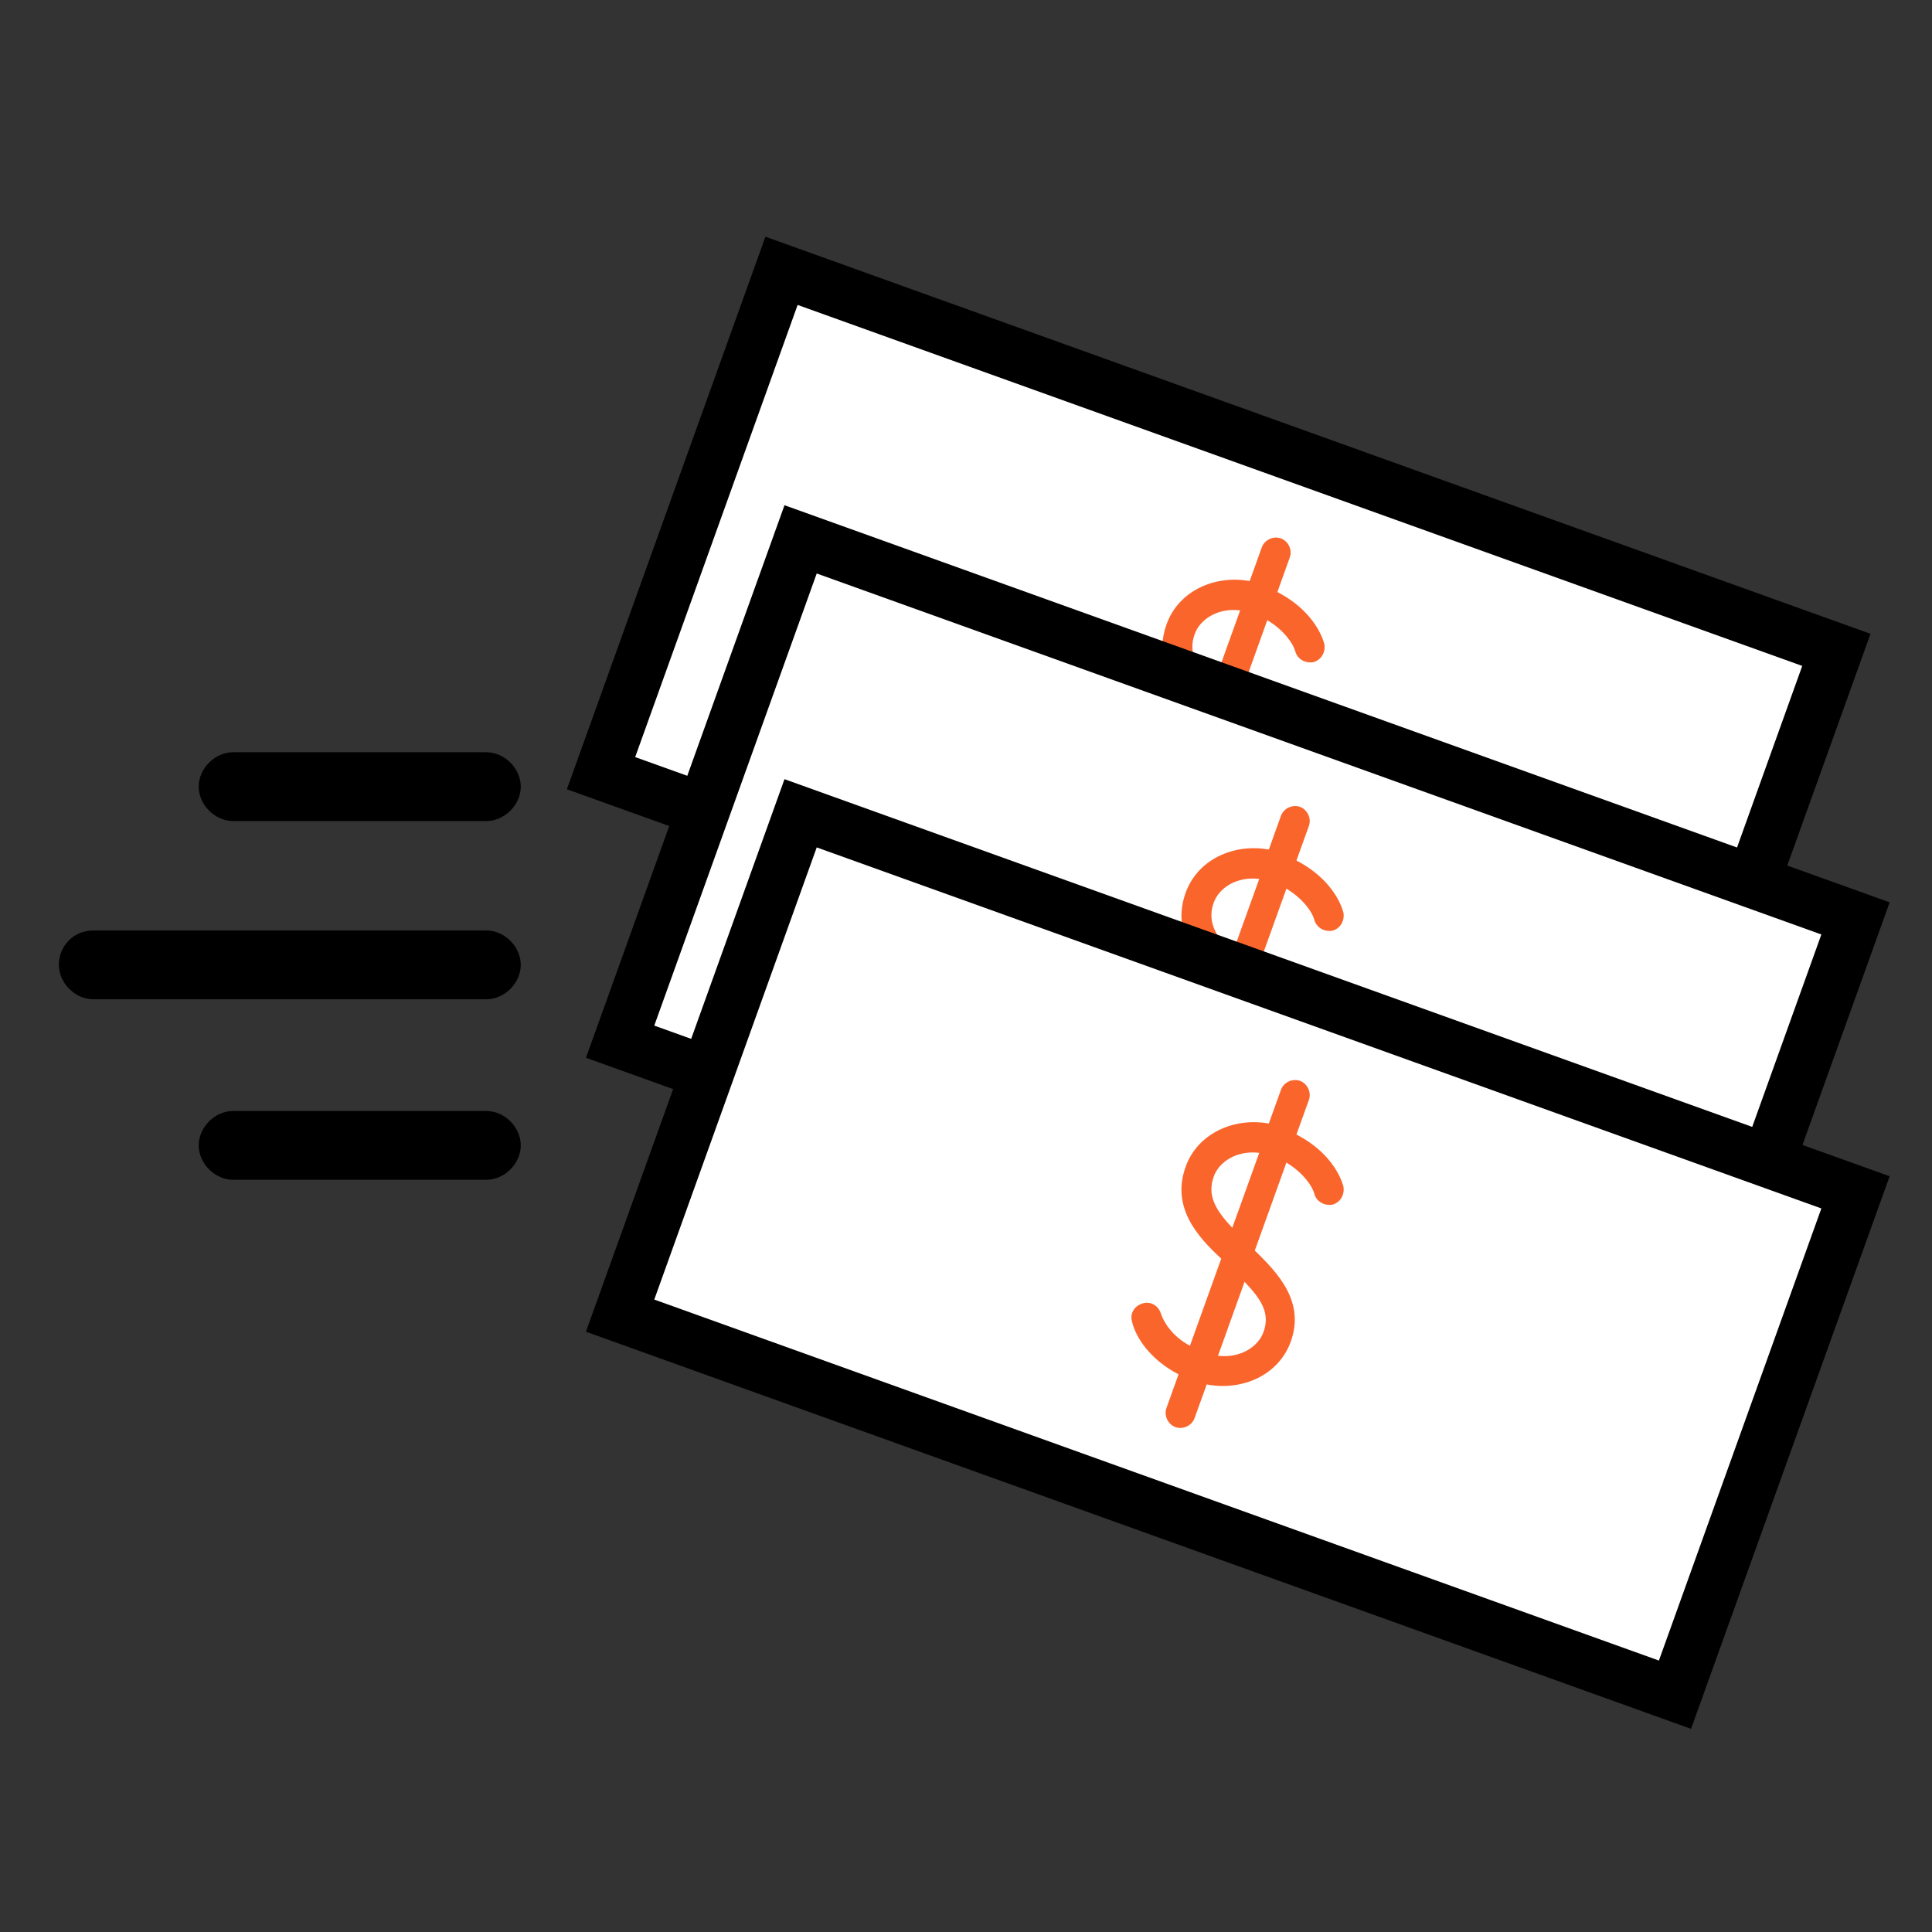
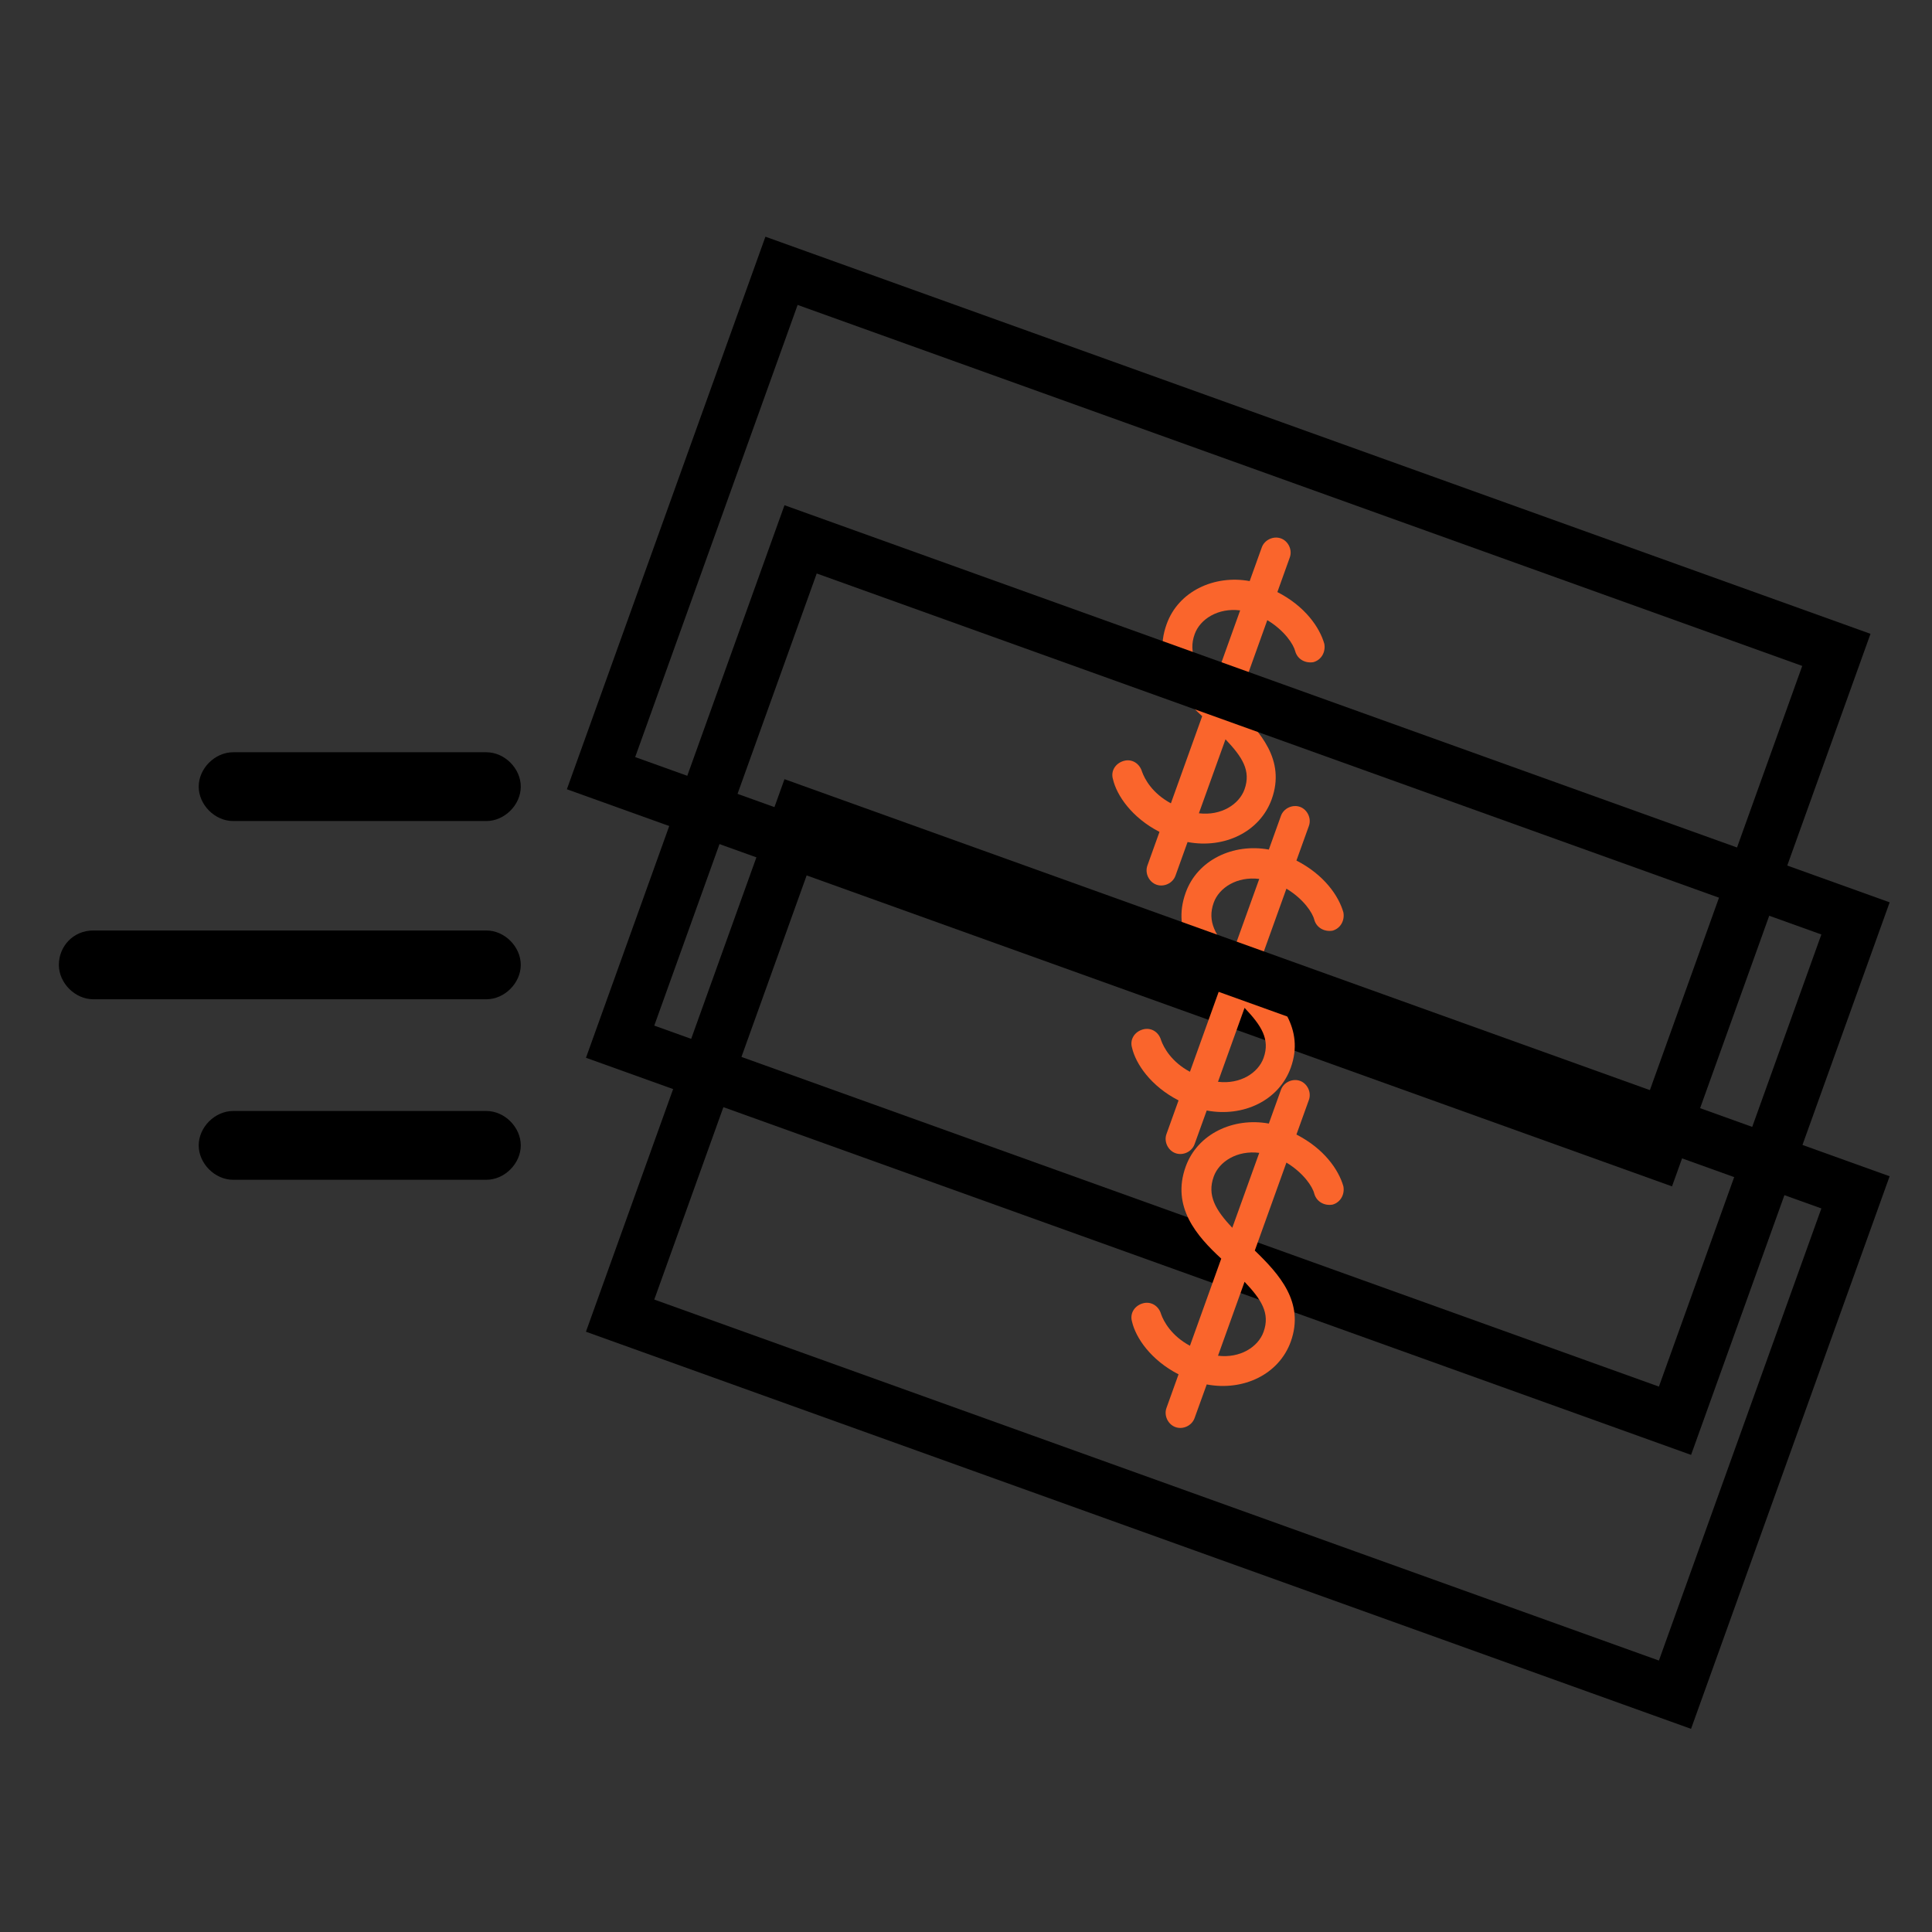
<svg xmlns="http://www.w3.org/2000/svg" version="1.1" id="Layer_1" x="0px" y="0px" width="60px" height="60px" viewBox="0 0 60 60" enable-background="new 0 0 60 60" xml:space="preserve">
  <rect x="0" y="0" width="60" height="60" fill="#333333" stroke="none" />
  <path d="M15.105,36.639H7.239c-0.567,0-1.068-0.505-1.068-1.068c0-0.567,0.504-1.068,1.068-1.068h7.867  c0.566,0,1.067,0.505,1.067,1.068S15.672,36.639,15.105,36.639z M2.896,28.897h12.21c0.566,0,1.067,0.504,1.067,1.068  c0,0.566-0.505,1.068-1.067,1.068H2.896c-0.567,0-1.068-0.505-1.068-1.068C1.827,29.398,2.267,28.897,2.896,28.897z M7.239,25.498  c-0.567,0-1.068-0.505-1.068-1.068c0-0.567,0.504-1.068,1.068-1.068h7.867c0.566,0,1.067,0.504,1.067,1.068  c0,0.567-0.505,1.068-1.067,1.068H7.239z" />
  <g>
    <g>
-       <rect x="19.929" y="13.424" transform="matrix(0.941 0.338 -0.338 0.941 9.586 -11.489)" fill="#FFFFFF" width="35.678" height="16.688" />
      <g>
        <path fill-rule="evenodd" clip-rule="evenodd" d="M24.771,9.47l-5.045,14.042l31.201,11.211l5.043-14.042L24.771,9.47z      M23.771,7.351l-6.166,17.16l34.321,12.333l6.164-17.16L23.771,7.351z" />
        <path fill="#FA652C" d="M37.102,19.693c0.166-0.464,0.723-0.823,1.412-0.737l-0.835,2.326     C37.155,20.731,36.892,20.275,37.102,19.693z M38.059,22.96c0.523,0.55,0.798,0.975,0.59,1.556     c-0.168,0.466-0.725,0.824-1.416,0.741L38.059,22.96z M35.467,23.966c-0.075-0.255-0.313-0.409-0.569-0.335     c-0.255,0.073-0.411,0.312-0.334,0.567c0.114,0.502,0.586,1.196,1.445,1.637l-0.376,1.047c-0.083,0.233,0.046,0.508,0.28,0.592     c0.232,0.084,0.509-0.044,0.592-0.278l0.376-1.046c1.139,0.214,2.246-0.311,2.613-1.33c0.438-1.221-0.361-2.097-1.117-2.829     l0.98-2.732c0.538,0.324,0.813,0.751,0.868,0.968c0.07,0.254,0.323,0.38,0.566,0.336c0.256-0.073,0.381-0.324,0.337-0.568     c-0.146-0.512-0.599-1.168-1.458-1.608l0.386-1.076c0.084-0.234-0.045-0.508-0.278-0.591c-0.232-0.083-0.507,0.045-0.592,0.279     l-0.376,1.047c-1.106-0.201-2.216,0.32-2.579,1.337c-0.451,1.251,0.34,2.157,1.104,2.859l-0.972,2.706     C35.784,24.636,35.548,24.193,35.467,23.966z" />
      </g>
    </g>
    <g>
-       <rect x="20.522" y="21.763" transform="matrix(0.941 0.338 -0.338 0.941 12.44 -11.198)" fill="#FFFFFF" width="35.679" height="16.688" />
      <g>
        <path fill-rule="evenodd" clip-rule="evenodd" d="M25.364,17.81l-5.045,14.041l31.2,11.211l5.045-14.041L25.364,17.81z      M24.363,15.69L18.198,32.85l34.32,12.333l6.167-17.16L24.363,15.69z" />
        <path fill="#FA652C" d="M37.693,28.033c0.166-0.464,0.723-0.823,1.414-0.737l-0.837,2.326     C37.747,29.07,37.483,28.615,37.693,28.033z M38.651,31.3c0.522,0.55,0.799,0.975,0.59,1.556     c-0.167,0.466-0.724,0.823-1.415,0.74L38.651,31.3z M36.059,32.306c-0.072-0.256-0.312-0.409-0.569-0.335     c-0.255,0.072-0.409,0.312-0.334,0.566c0.114,0.502,0.586,1.196,1.445,1.637l-0.376,1.047c-0.083,0.232,0.046,0.508,0.28,0.592     c0.235,0.084,0.509-0.044,0.593-0.278l0.378-1.047c1.138,0.214,2.243-0.311,2.61-1.329c0.438-1.222-0.361-2.097-1.117-2.829     l0.982-2.732c0.536,0.324,0.814,0.751,0.866,0.968c0.072,0.254,0.324,0.38,0.569,0.336c0.253-0.073,0.38-0.324,0.334-0.568     c-0.146-0.513-0.598-1.168-1.458-1.609l0.387-1.075c0.085-0.234-0.046-0.508-0.276-0.592c-0.235-0.083-0.509,0.045-0.592,0.279     l-0.376,1.047c-1.107-0.201-2.217,0.321-2.582,1.337c-0.451,1.251,0.343,2.157,1.104,2.859l-0.972,2.705     C36.377,32.976,36.14,32.532,36.059,32.306z" />
      </g>
    </g>
    <g>
-       <rect x="20.522" y="30.271" transform="matrix(0.941 0.338 -0.338 0.941 15.317 -10.697)" fill="#FFFFFF" width="35.679" height="16.689" />
      <g>
        <path fill-rule="evenodd" clip-rule="evenodd" d="M25.364,26.317l-5.045,14.042l31.2,11.211l5.045-14.041L25.364,26.317z      M24.363,24.198l-6.166,17.16l34.32,12.333l6.167-17.161L24.363,24.198z" />
        <path fill="#FA652C" d="M37.693,36.54c0.166-0.464,0.723-0.823,1.414-0.737l-0.837,2.326     C37.747,37.578,37.483,37.122,37.693,36.54z M38.651,39.807c0.522,0.551,0.799,0.976,0.59,1.556     c-0.167,0.467-0.724,0.824-1.415,0.741L38.651,39.807z M36.059,40.813c-0.072-0.256-0.312-0.409-0.569-0.336     c-0.255,0.073-0.409,0.312-0.334,0.567c0.114,0.502,0.586,1.196,1.445,1.637l-0.376,1.047c-0.083,0.232,0.046,0.508,0.28,0.592     c0.235,0.084,0.509-0.045,0.593-0.278l0.378-1.047c1.138,0.214,2.243-0.311,2.61-1.329c0.438-1.222-0.361-2.097-1.117-2.829     l0.982-2.732c0.536,0.325,0.814,0.751,0.866,0.968c0.072,0.255,0.324,0.382,0.569,0.337c0.253-0.073,0.38-0.324,0.334-0.568     c-0.146-0.513-0.598-1.168-1.458-1.608l0.387-1.075c0.085-0.234-0.046-0.509-0.276-0.592c-0.235-0.083-0.509,0.045-0.592,0.279     l-0.376,1.047c-1.107-0.2-2.217,0.321-2.582,1.337c-0.451,1.251,0.343,2.156,1.104,2.858l-0.972,2.706     C36.377,41.483,36.14,41.04,36.059,40.813z" />
      </g>
    </g>
  </g>
</svg>